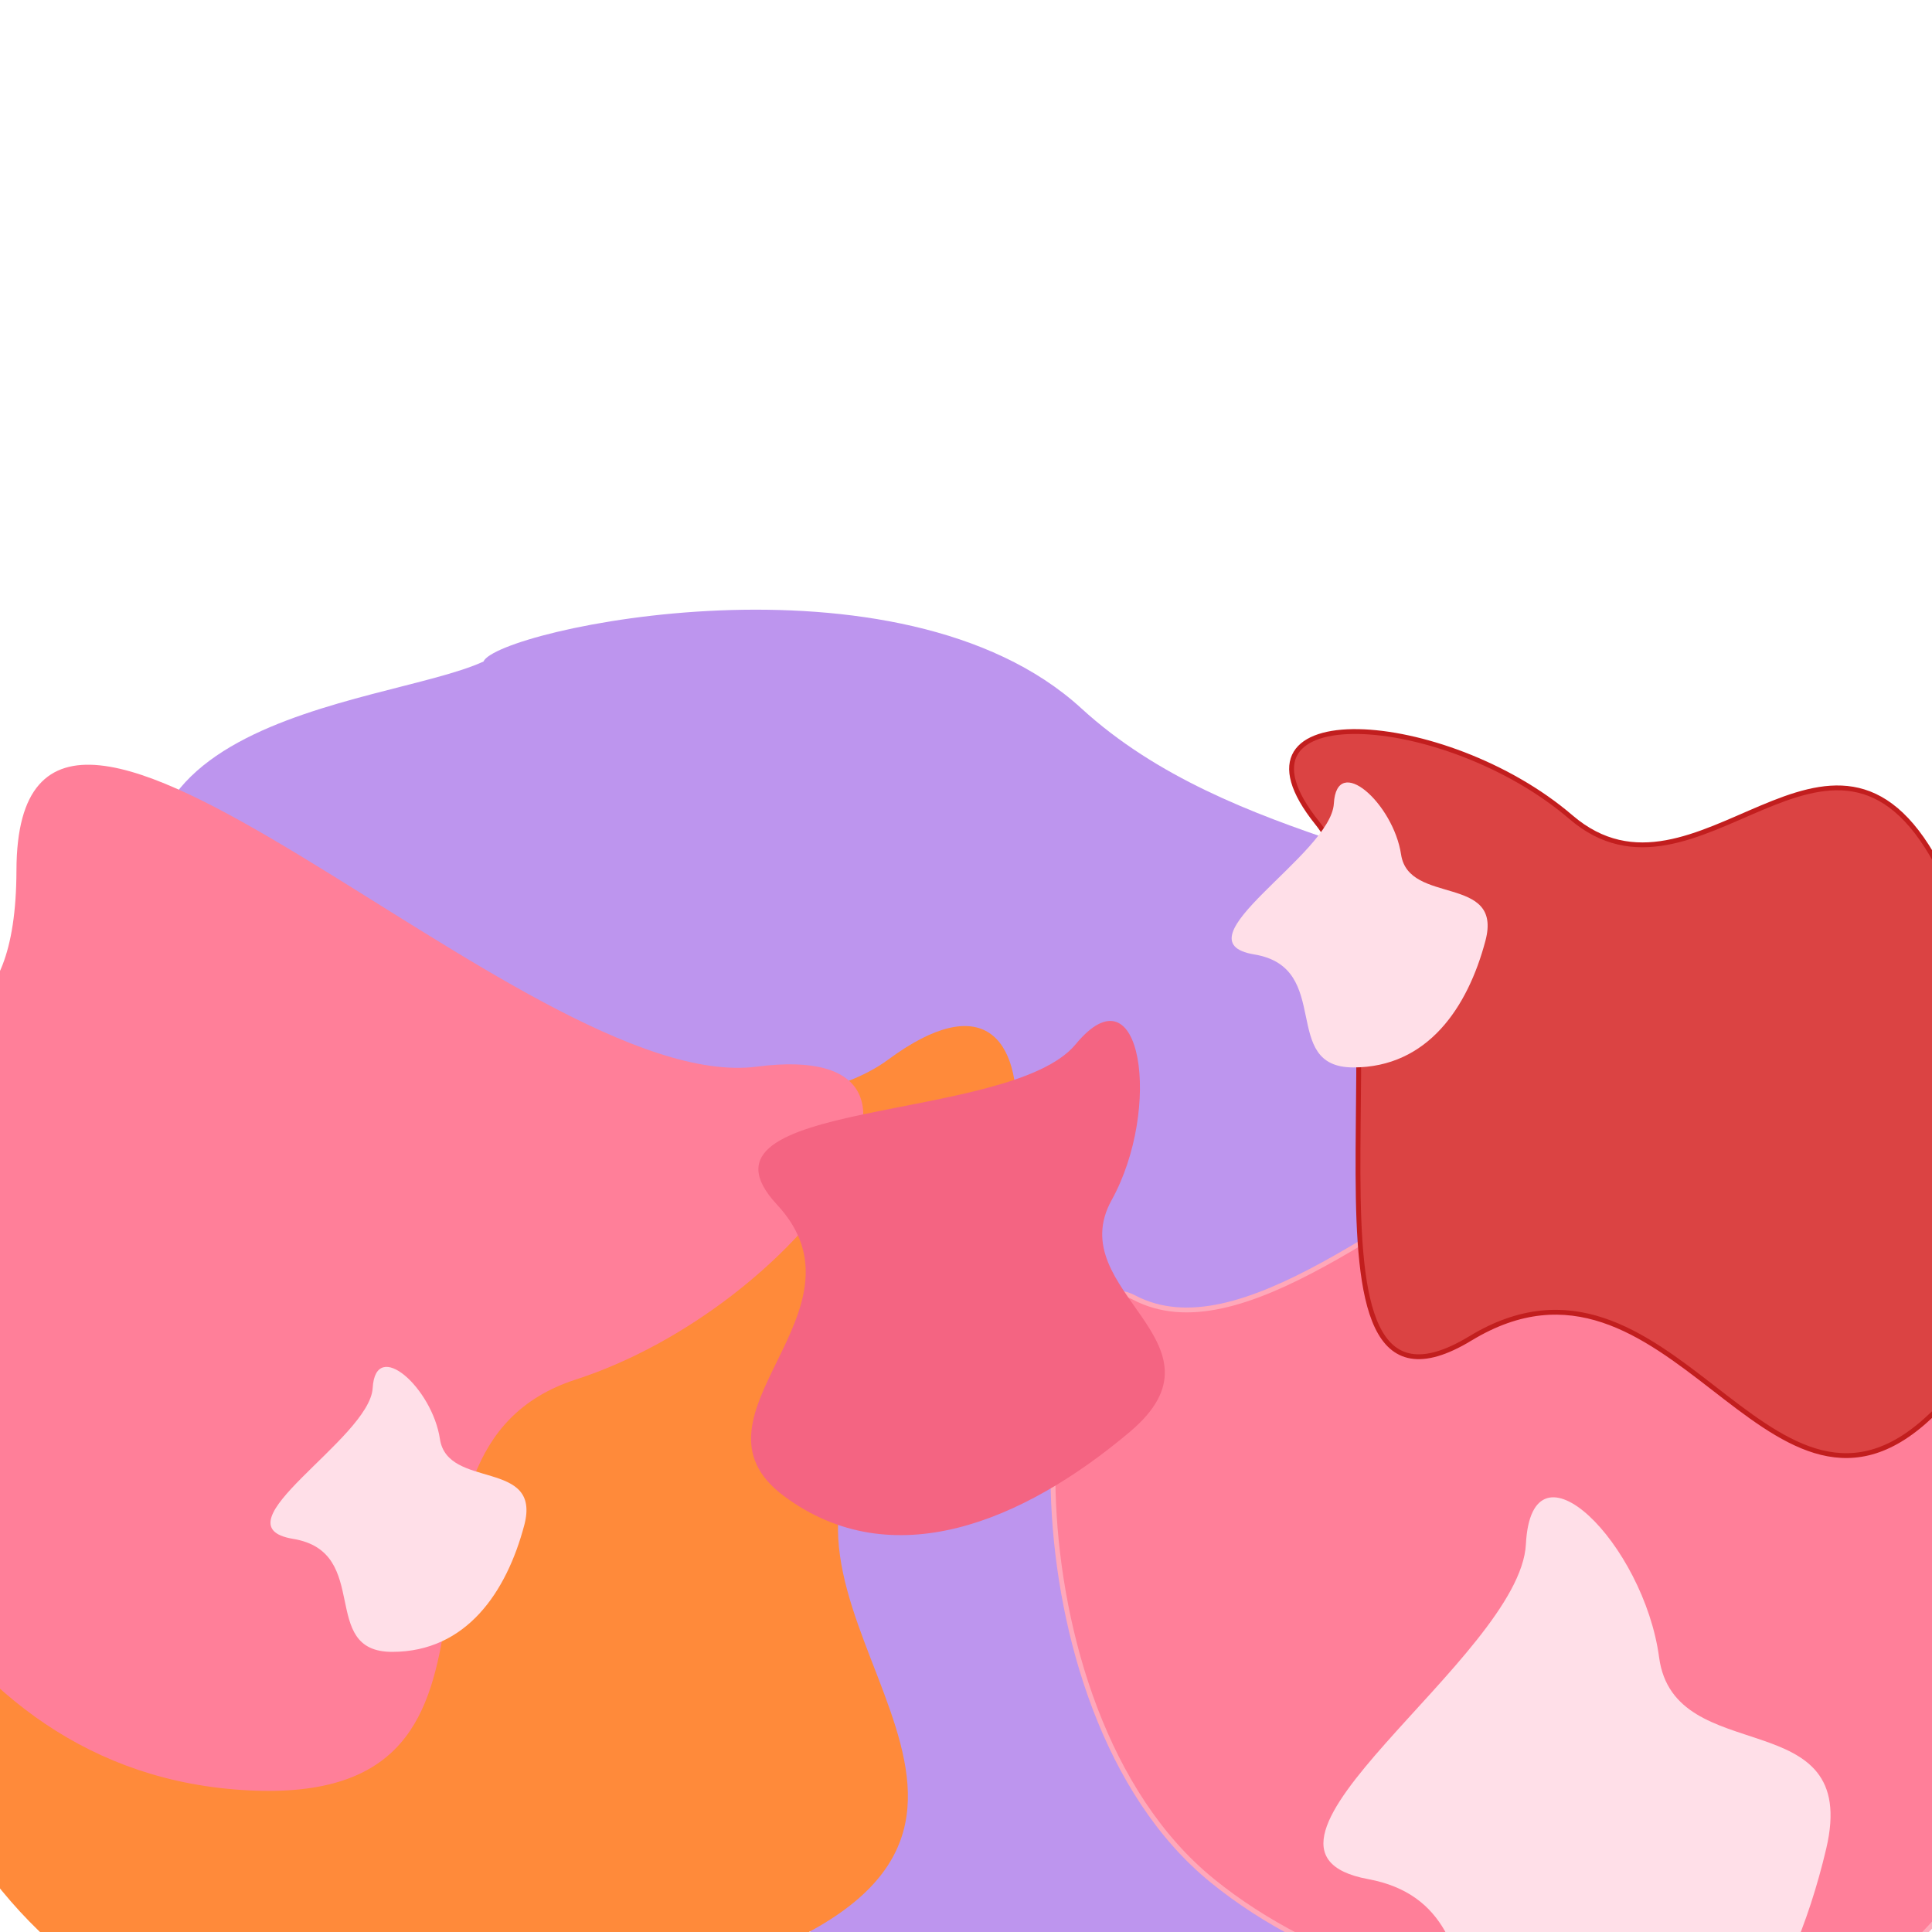
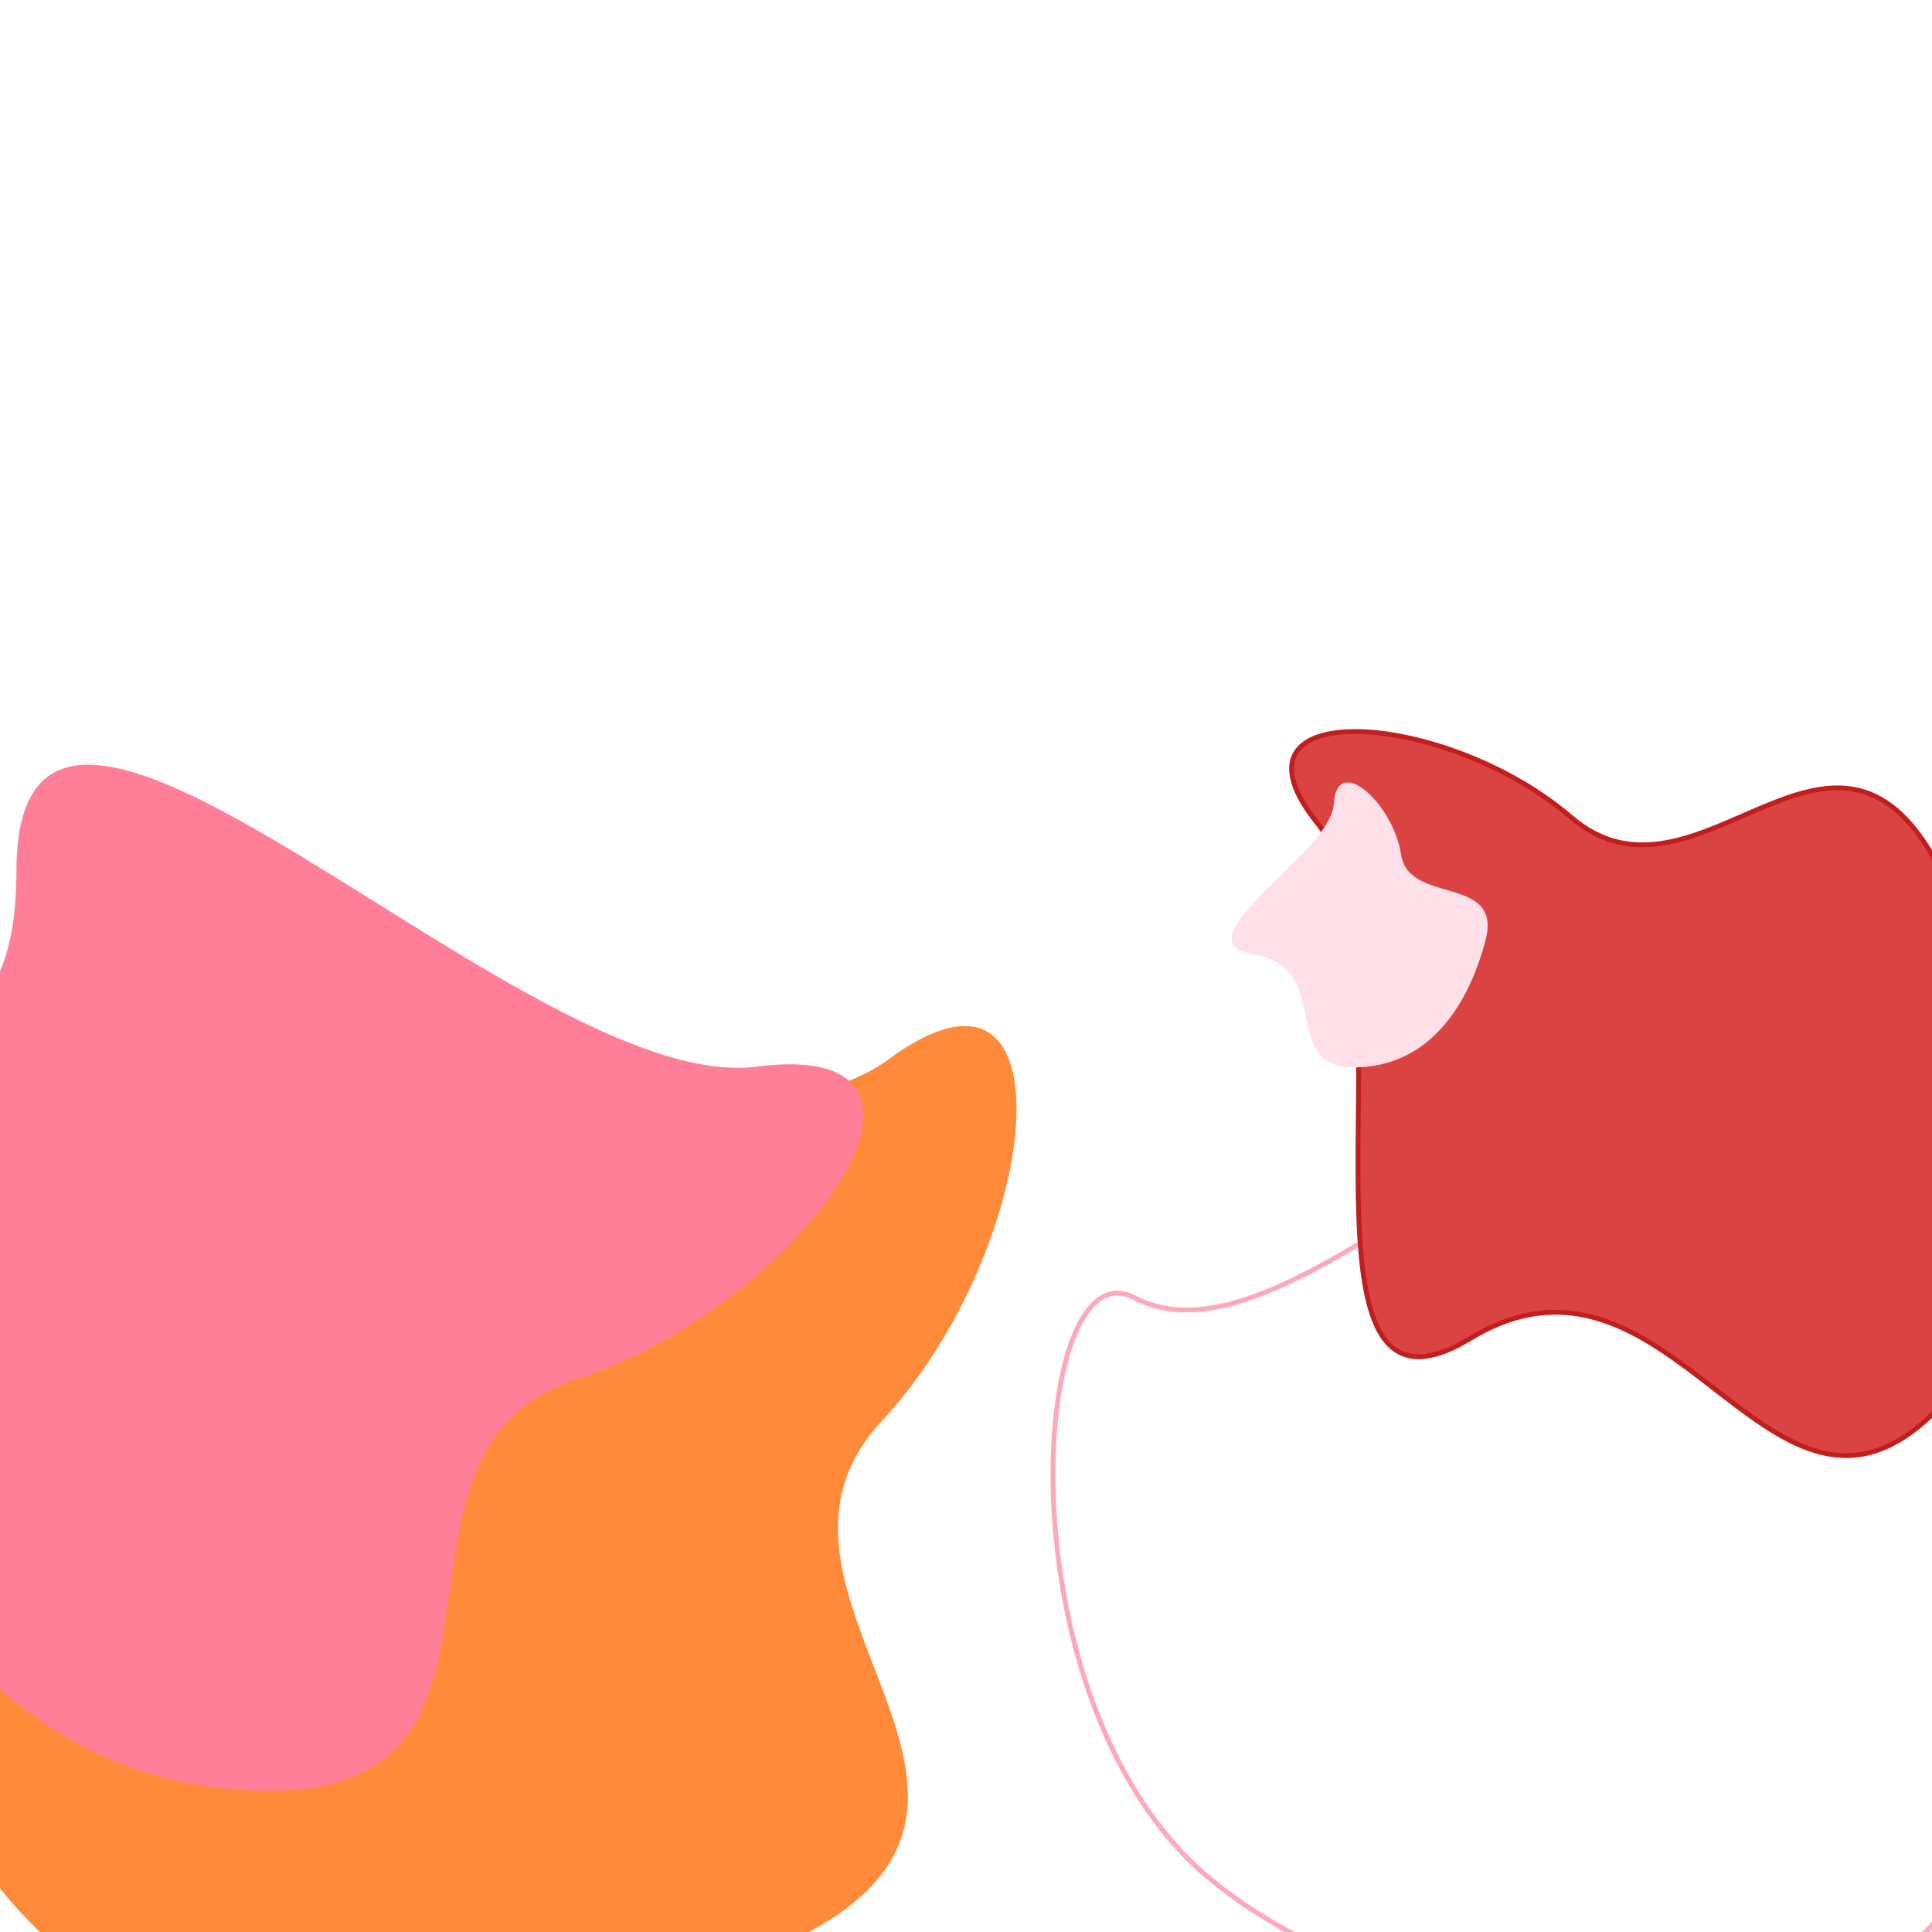
<svg xmlns="http://www.w3.org/2000/svg" preserveAspectRatio="none" width="400" height="400" fill="none">
  <g clip-path="url(#prefix__clip0_461_29171)">
    <path fill="#fff" d="M0 0h400v400H0z" />
    <g filter="url(#prefix__filter0_f_461_29171)">
-       <path d="M100.098 136.964c-20.65 9.514-95.104 11.337-59.333 71.614 0 0 138.996 24.245 145.447 62.701 6.451 38.456-105.398 57.477-50.006 106.609 55.393 49.132 133.254 53.897 163.124 1.378 29.871-52.519 40.417-167.143 22.056-184.95-18.361-17.808-66.255-19.035-97.512-47.664-37.669-34.503-120.972-16.312-123.776-9.688z" fill="#BD95EE" />
-     </g>
+       </g>
    <g filter="url(#prefix__filter1_f_461_29171)">
-       <path d="M321.815 232.875c33.156-17.888 21.73 17.89 42.565 35.778 20.834 17.887 30.243.894 43.461 21.69 13.217 20.795 20.162 34.883 19.042 59.48-1.12 24.596-35.844 61.268-46.373 65.07-10.53 3.801-85.13 10.509-129.487-25.492-44.357-36.001-37.936-132.152-16.205-120.748 21.73 11.404 53.841-17.889 86.997-35.778z" fill="#FF7F99" />
      <path d="M321.815 232.875c33.156-17.888 21.73 17.89 42.565 35.778 20.834 17.887 30.243.894 43.461 21.69 13.217 20.795 20.162 34.883 19.042 59.48-1.12 24.596-35.844 61.268-46.373 65.07-10.53 3.801-85.13 10.509-129.487-25.492-44.357-36.001-37.936-132.152-16.205-120.748 21.73 11.404 53.841-17.889 86.997-35.778z" stroke="#FFA8B9" />
    </g>
    <g filter="url(#prefix__filter2_f_461_29171)">
      <path d="M304.449 277.09c-41.18 24.991-10.352-80.104-31.701-106.666-21.349-26.561 26.439-23.592 52.502-1.237 26.062 22.356 53.931-30.726 75.744 9.528 21.812 40.255 30.642 85.981-2.343 115.414-32.985 29.434-53.022-42.029-94.202-17.039z" fill="#DB4343" />
      <path d="M304.449 277.09c-41.18 24.991-10.352-80.104-31.701-106.666-21.349-26.561 26.439-23.592 52.502-1.237 26.062 22.356 53.931-30.726 75.744 9.528 21.812 40.255 30.642 85.981-2.343 115.414-32.985 29.434-53.022-42.029-94.202-17.039z" stroke="#C21E1E" />
    </g>
    <g filter="url(#prefix__filter3_f_461_29171)">
      <path d="M30.13 258.268c-33.167-60.104 114.669-10.037 153.743-38.877 39.074-28.839 32.041 39.032-1.321 74.83-33.362 35.798 40.585 78.598-18.014 107.293-58.6 28.695-124.228 38.583-164.202-10.113-39.973-48.695 62.96-73.029 29.794-133.133z" fill="#FF8A3A" />
    </g>
    <g filter="url(#prefix__filter4_f_461_29171)">
      <path d="M3.406 180.187c.185-68.647 105.122 46.897 153.283 40.654 48.162-6.242 9.062 49.679-37.484 64.778-46.547 15.099-2.678 88.417-67.84 85.054-65.16-3.363-91.535-72.671-102.84-134.65-11.306-61.978 54.696 12.811 54.881-55.836z" fill="#FF7F99" />
    </g>
    <g filter="url(#prefix__filter5_f_461_29171)">
-       <path d="M160.861 249.398c-20.673-22.245 48.156-16.618 61.845-33.194 13.688-16.577 17.934 13.318 7.443 32.269-10.491 18.951 25.839 29.389 3.752 47.999-22.086 18.61-49.203 29.9-71.578 13.284s19.212-38.113-1.462-60.358z" fill="#F46482" />
-     </g>
+       </g>
    <g style="mix-blend-mode:lighten" filter="url(#prefix__filter6_f_461_29171)">
-       <path d="M283.262 389.052c-32.659-6.04 31.449-45.907 32.66-69.344 1.21-23.437 24.433 0 27.579 23.437 3.145 23.437 41.853 8.94 34.594 39.625-7.258 30.686-23.707 58.23-54.19 58.23-30.483 0-7.983-45.907-40.643-51.948z" fill="#FFDFE8" />
-     </g>
+       </g>
    <g filter="url(#prefix__filter7_f_461_29171)">
-       <path d="M60.675 318.604c-16.485-2.721 15.875-20.676 16.485-31.232.611-10.555 12.334 0 13.921 10.556 1.588 10.555 21.126 4.026 17.462 17.846C104.88 329.595 96.577 342 81.19 342c-15.386 0-4.03-20.676-20.515-23.396z" fill="#FFDFE8" />
-     </g>
+       </g>
    <g filter="url(#prefix__filter8_f_461_29171)">
      <path d="M259.675 197.604c-16.485-2.721 15.875-20.676 16.485-31.232.611-10.555 12.333 0 13.921 10.556 1.588 10.555 21.126 4.026 17.462 17.846C303.88 208.595 295.577 221 280.19 221c-15.386 0-4.03-20.676-20.515-23.396z" fill="#FFDFE8" />
    </g>
  </g>
  <defs>
    <filter id="prefix__filter0_f_461_29171" x="-68.813" y="26.229" width="499.28" height="490.502" filterUnits="userSpaceOnUse" color-interpolation-filters="sRGB">
      <feFlood flood-opacity="0" result="BackgroundImageFix" />
      <feBlend in="SourceGraphic" in2="BackgroundImageFix" result="shape" />
      <feGaussianBlur stdDeviation="50" result="effect1_foregroundBlur_461_29171" />
    </filter>
    <filter id="prefix__filter1_f_461_29171" x="117.5" y="127.5" width="410" height="391" filterUnits="userSpaceOnUse" color-interpolation-filters="sRGB">
      <feFlood flood-opacity="0" result="BackgroundImageFix" />
      <feBlend in="SourceGraphic" in2="BackgroundImageFix" result="shape" />
      <feGaussianBlur stdDeviation="50" result="effect1_foregroundBlur_461_29171" />
    </filter>
    <filter id="prefix__filter2_f_461_29171" x="166.905" y="50.957" width="354.037" height="350.914" filterUnits="userSpaceOnUse" color-interpolation-filters="sRGB">
      <feFlood flood-opacity="0" result="BackgroundImageFix" />
      <feBlend in="SourceGraphic" in2="BackgroundImageFix" result="shape" />
      <feGaussianBlur stdDeviation="50" result="effect1_foregroundBlur_461_29171" />
    </filter>
    <filter id="prefix__filter3_f_461_29171" x="-109.033" y="112.434" width="419.499" height="413.045" filterUnits="userSpaceOnUse" color-interpolation-filters="sRGB">
      <feFlood flood-opacity="0" result="BackgroundImageFix" />
      <feBlend in="SourceGraphic" in2="BackgroundImageFix" result="shape" />
      <feGaussianBlur stdDeviation="50" result="effect1_foregroundBlur_461_29171" />
    </filter>
    <filter id="prefix__filter4_f_461_29171" x="-152.778" y="58.328" width="431.514" height="412.457" filterUnits="userSpaceOnUse" color-interpolation-filters="sRGB">
      <feFlood flood-opacity="0" result="BackgroundImageFix" />
      <feBlend in="SourceGraphic" in2="BackgroundImageFix" result="shape" />
      <feGaussianBlur stdDeviation="50" result="effect1_foregroundBlur_461_29171" />
    </filter>
    <filter id="prefix__filter5_f_461_29171" x="75.496" y="131.373" width="245.668" height="266.463" filterUnits="userSpaceOnUse" color-interpolation-filters="sRGB">
      <feFlood flood-opacity="0" result="BackgroundImageFix" />
      <feBlend in="SourceGraphic" in2="BackgroundImageFix" result="shape" />
      <feGaussianBlur stdDeviation="40" result="effect1_foregroundBlur_461_29171" />
    </filter>
    <filter id="prefix__filter6_f_461_29171" x="174" y="210" width="305" height="331" filterUnits="userSpaceOnUse" color-interpolation-filters="sRGB">
      <feFlood flood-opacity="0" result="BackgroundImageFix" />
      <feBlend in="SourceGraphic" in2="BackgroundImageFix" result="shape" />
      <feGaussianBlur stdDeviation="50" result="effect1_foregroundBlur_461_29171" />
    </filter>
    <filter id="prefix__filter7_f_461_29171" x="-29" y="198" width="223" height="229" filterUnits="userSpaceOnUse" color-interpolation-filters="sRGB">
      <feFlood flood-opacity="0" result="BackgroundImageFix" />
      <feBlend in="SourceGraphic" in2="BackgroundImageFix" result="shape" />
      <feGaussianBlur stdDeviation="42.5" result="effect1_foregroundBlur_461_29171" />
    </filter>
    <filter id="prefix__filter8_f_461_29171" x="175" y="82" width="213" height="219" filterUnits="userSpaceOnUse" color-interpolation-filters="sRGB">
      <feFlood flood-opacity="0" result="BackgroundImageFix" />
      <feBlend in="SourceGraphic" in2="BackgroundImageFix" result="shape" />
      <feGaussianBlur stdDeviation="40" result="effect1_foregroundBlur_461_29171" />
    </filter>
    <clipPath id="prefix__clip0_461_29171">
      <path fill="#fff" d="M0 0h400v400H0z" />
    </clipPath>
  </defs>
</svg>